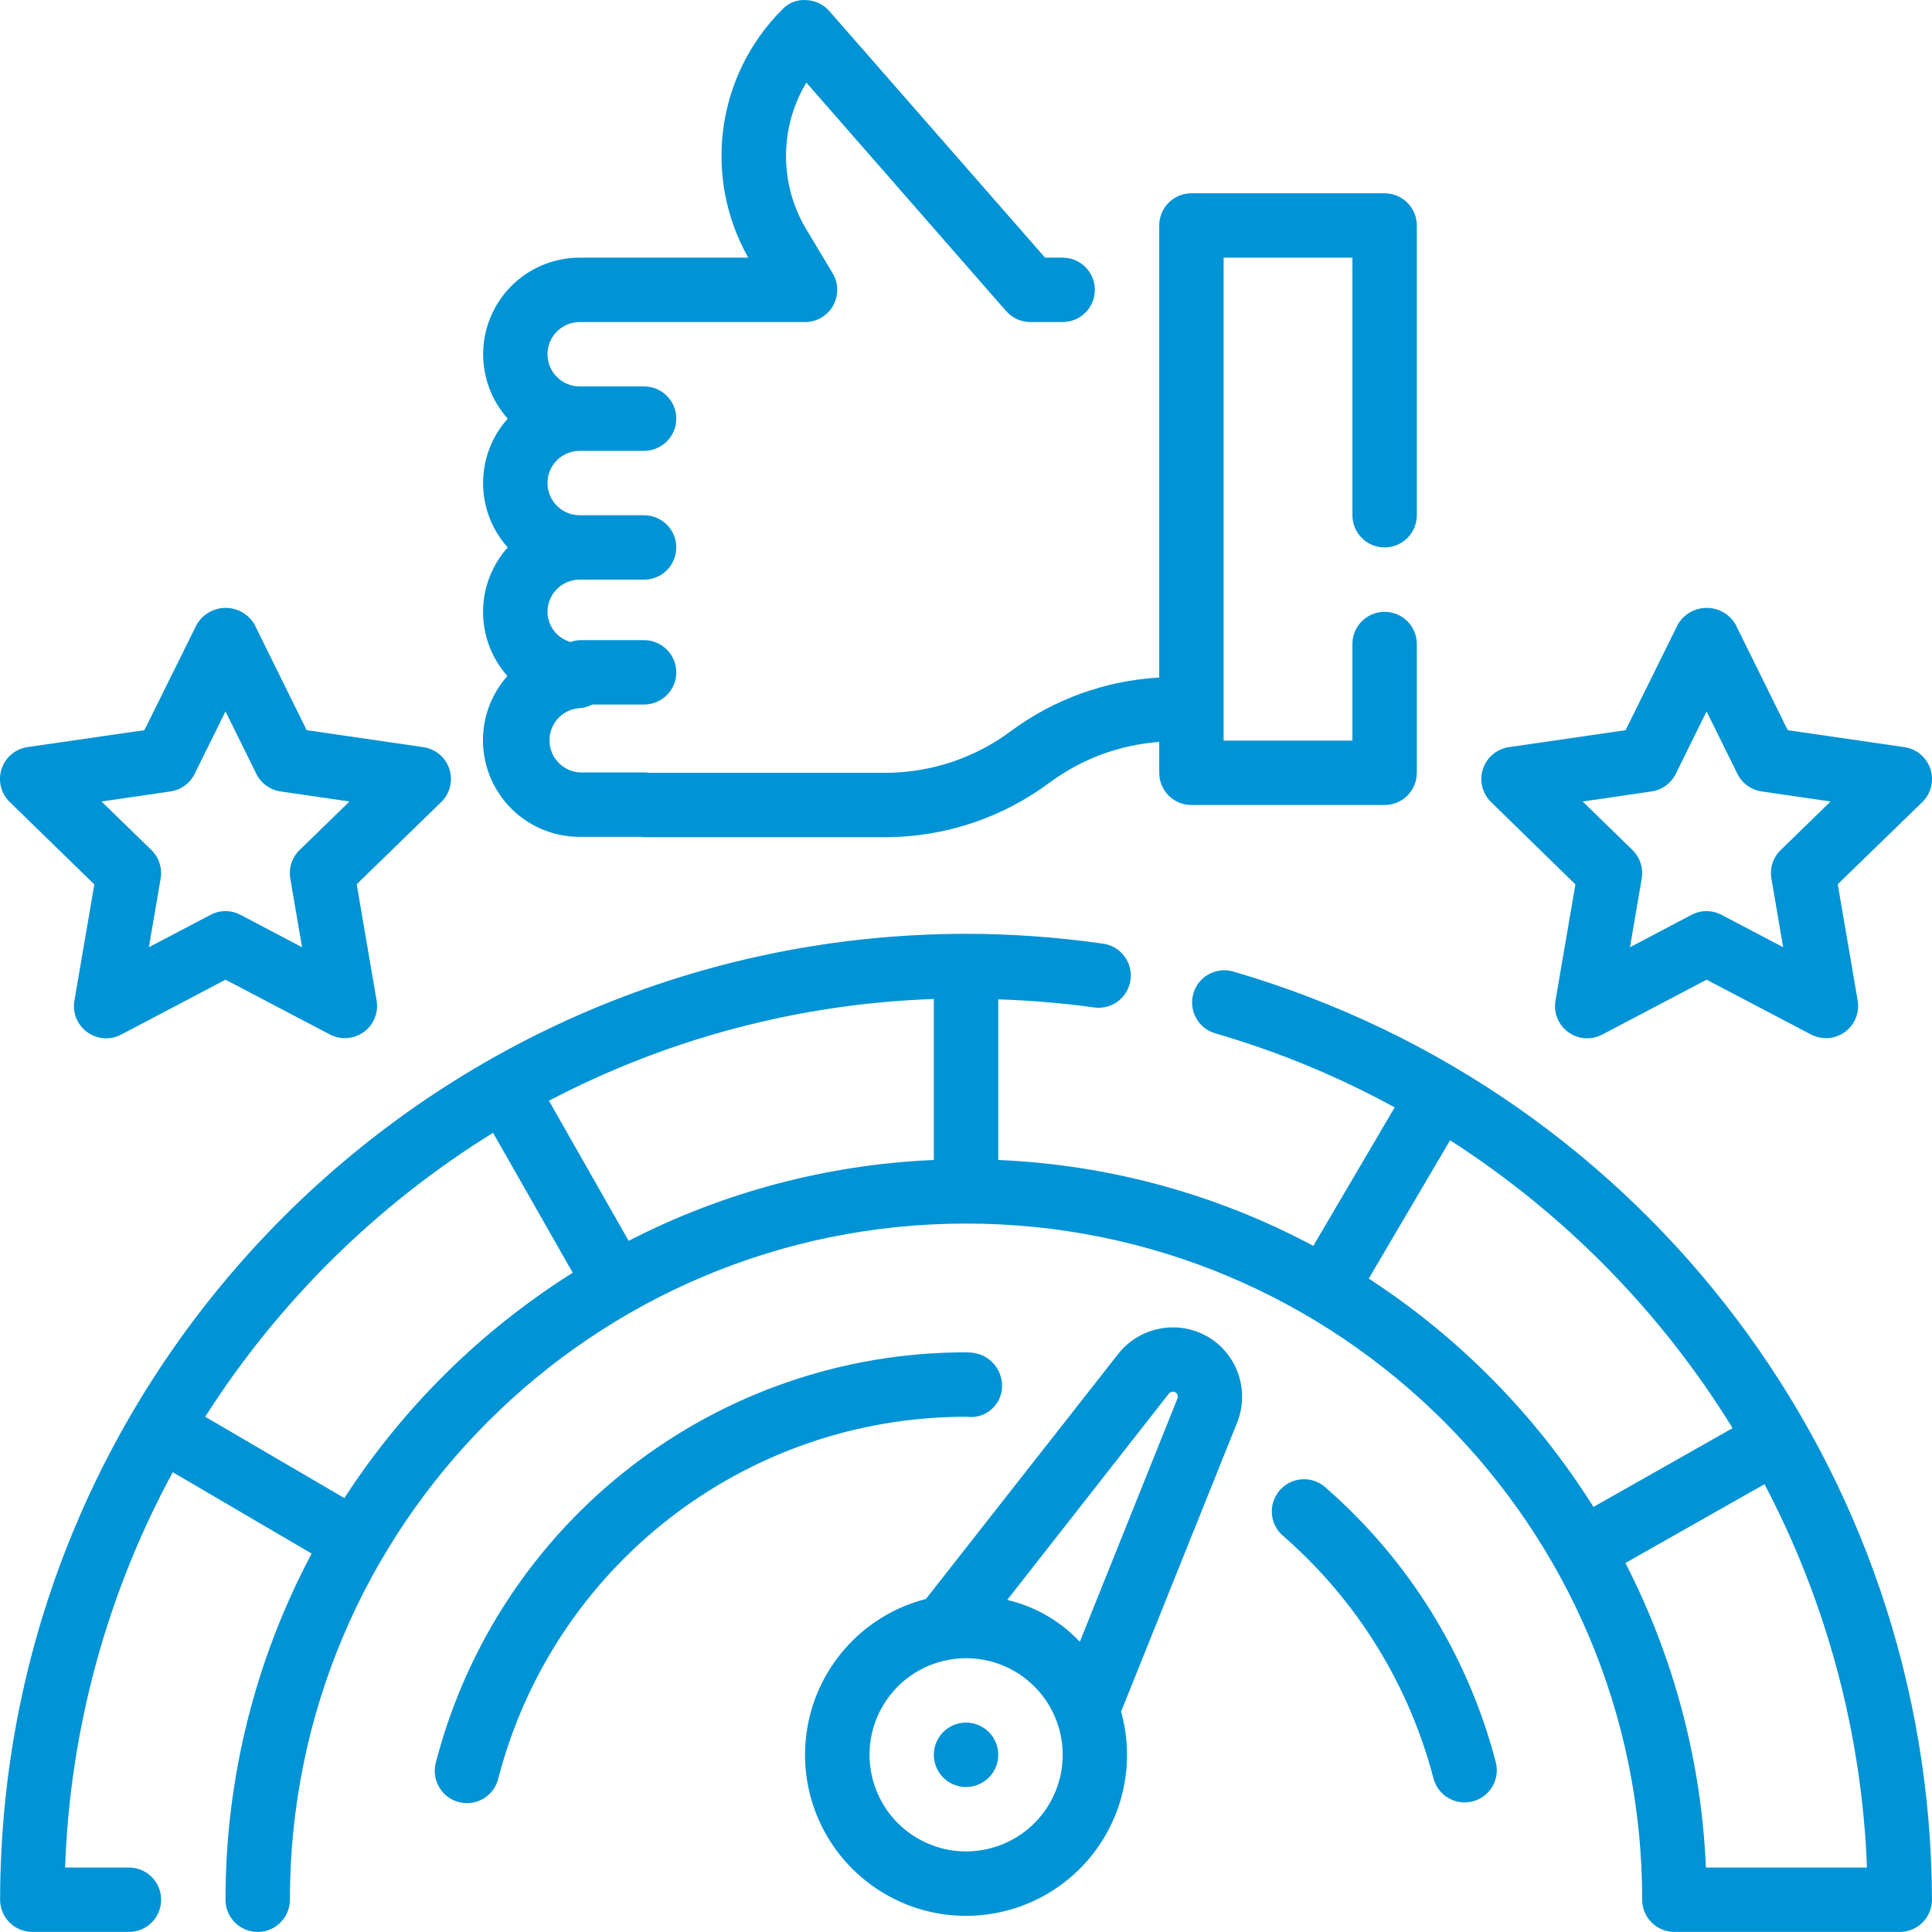
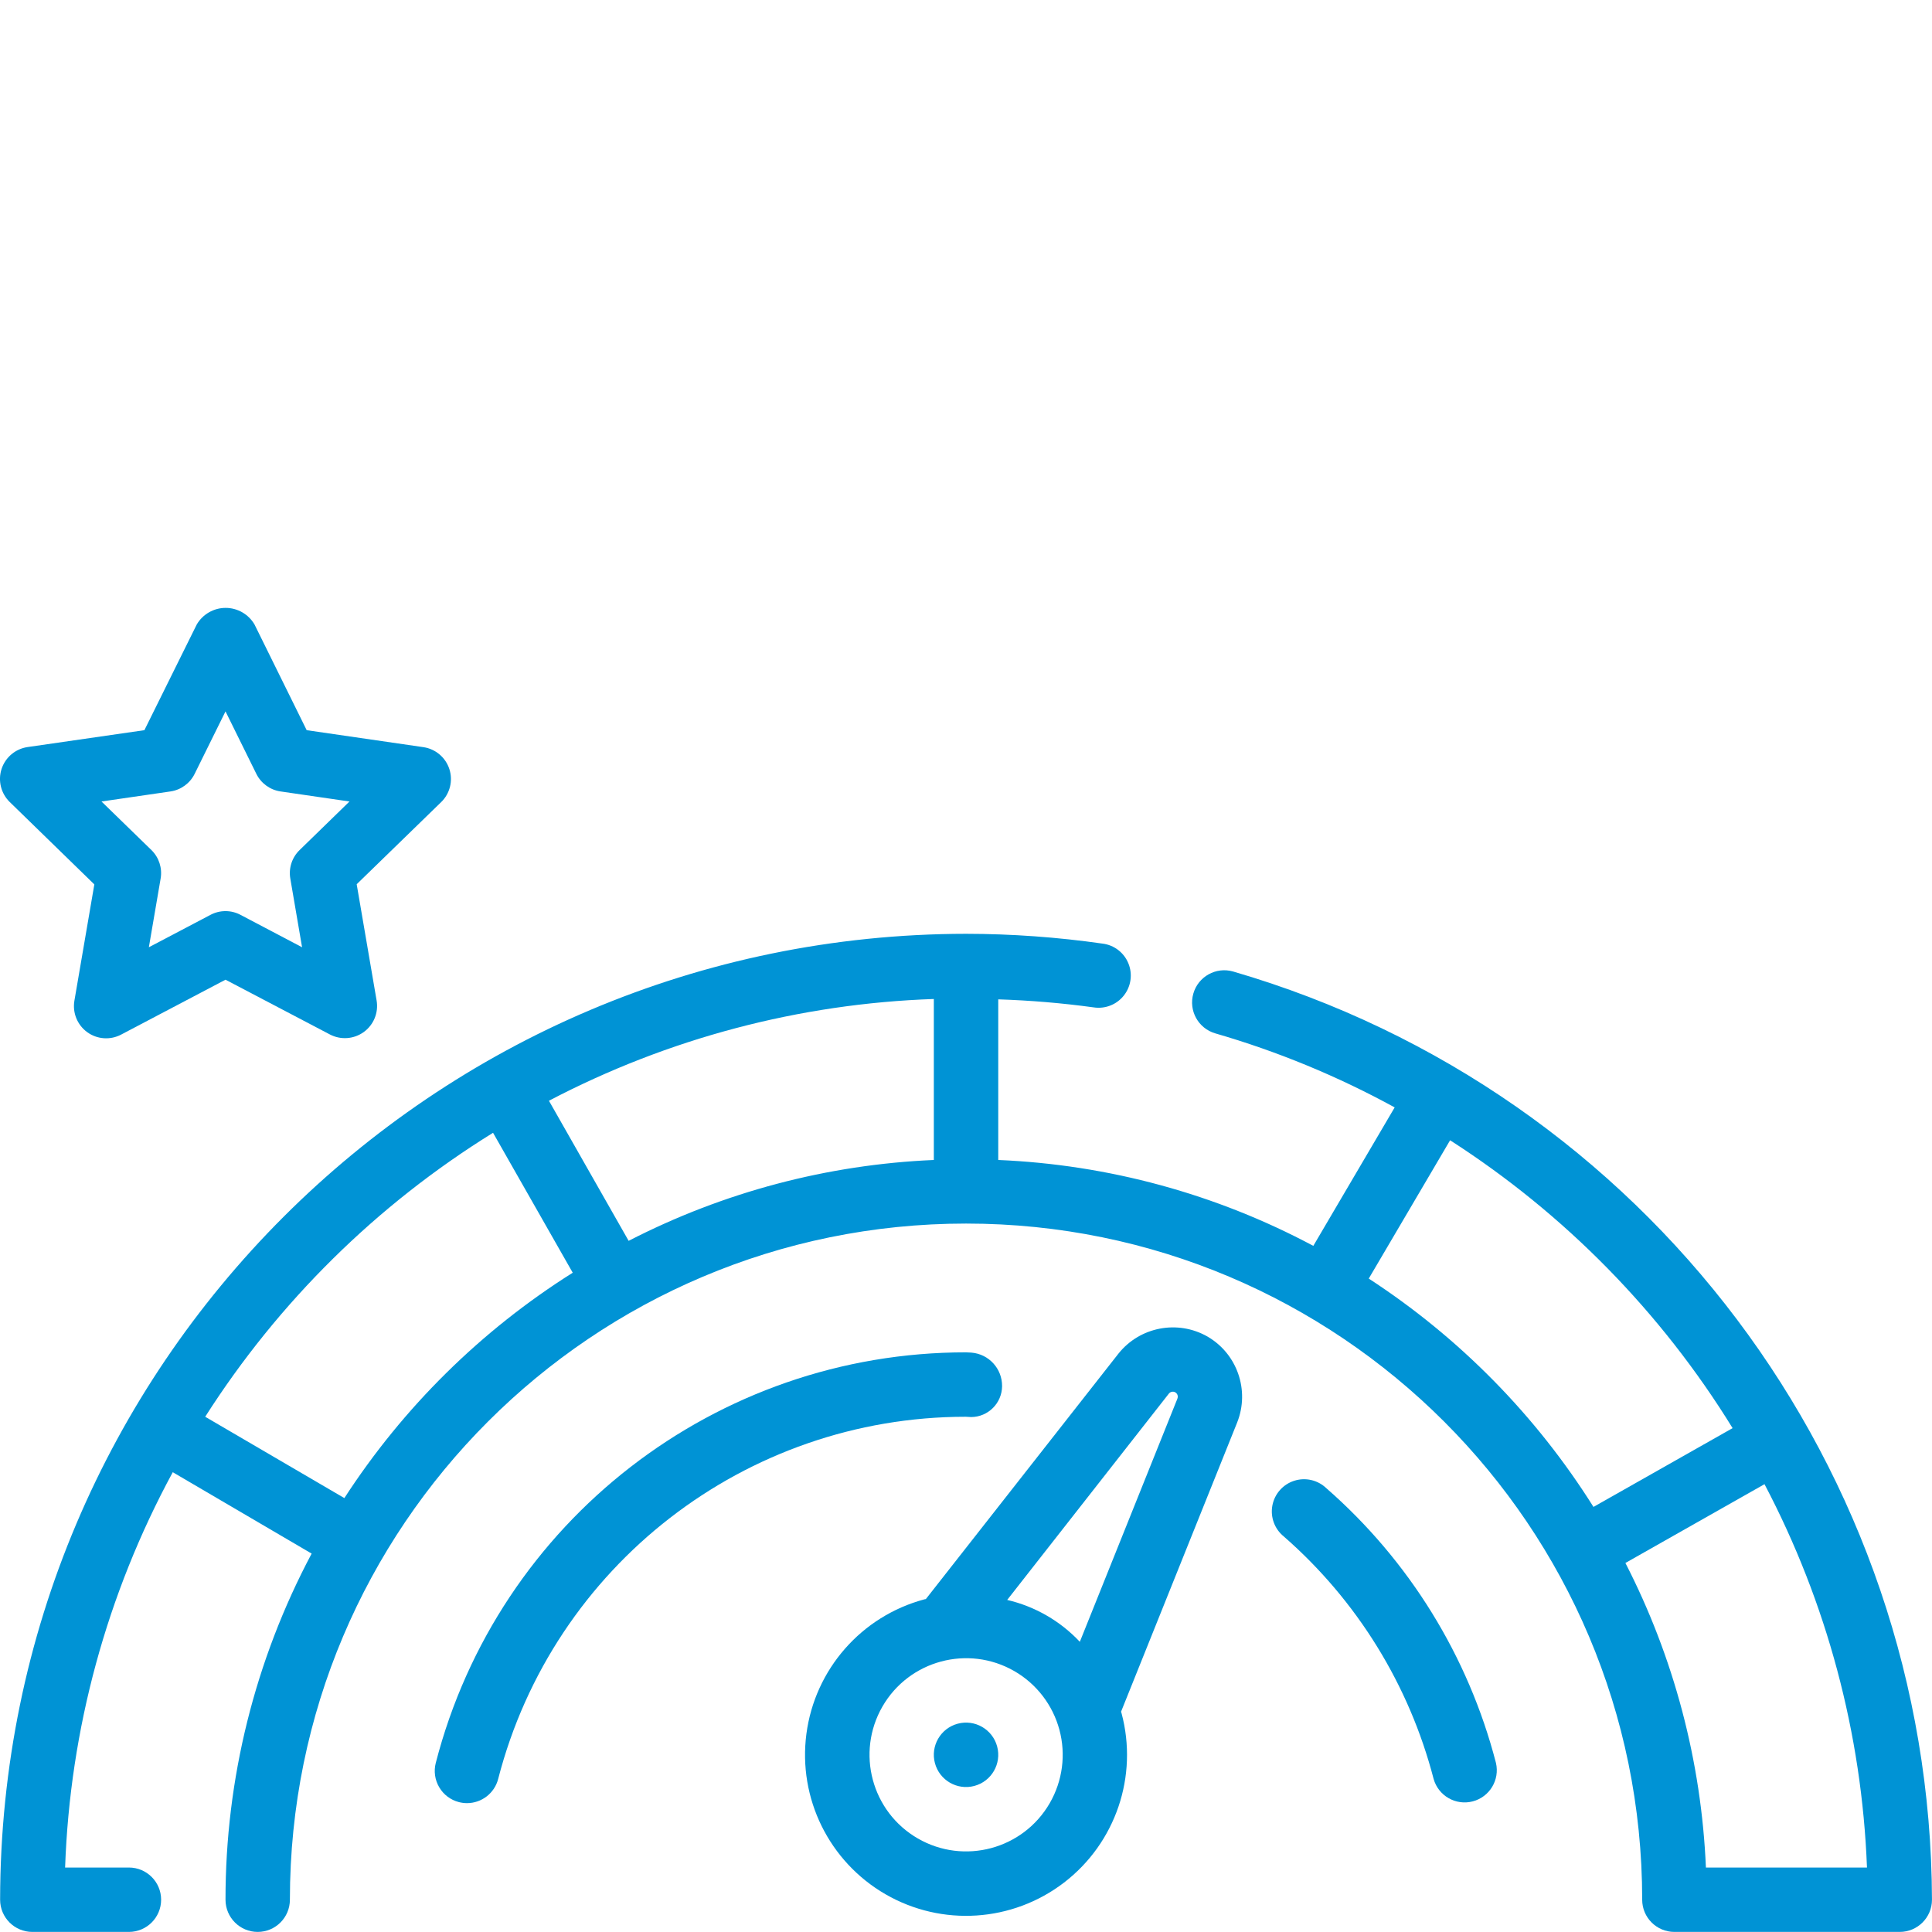
<svg xmlns="http://www.w3.org/2000/svg" width="70.003px" height="70px" viewBox="0 0 70.003 70" version="1.1">
  <title>noun-speedometer-3925373</title>
  <g id="Jobs" stroke="none" stroke-width="1" fill="none" fill-rule="evenodd">
    <g id="Icons_Bewerbungsprozess" transform="translate(-1493, -117)" fill="#0093D5" fill-rule="nonzero">
      <g id="Group-9-Copy-4" transform="translate(1292, 94)">
        <g id="Group" transform="translate(201, 23)">
-           <path d="M21.004,30.321 L23.158,30.321 C23.217,30.33 23.277,30.335 23.337,30.335 L32.087,30.335 C34.231,30.33 36.318,29.635 38.036,28.352 C39.193,27.497 40.568,26.987 42.003,26.883 L42.003,28.002 C42.003,28.646 42.525,29.168 43.169,29.168 L50.169,29.168 C50.813,29.168 51.336,28.646 51.336,28.002 L51.336,23.335 C51.336,22.691 50.813,22.169 50.169,22.169 C49.525,22.169 49.003,22.691 49.003,23.335 L49.003,26.835 L44.336,26.835 L44.336,9.336 L49.003,9.336 L49.003,18.669 C49.003,19.313 49.525,19.835 50.169,19.835 C50.813,19.835 51.336,19.313 51.336,18.669 L51.336,8.169 C51.336,7.525 50.813,7.003 50.169,7.003 L43.169,7.003 C42.525,7.003 42.003,7.525 42.003,8.169 L42.003,24.55 C40.064,24.658 38.198,25.331 36.636,26.485 C35.322,27.467 33.727,27.998 32.087,28.002 L23.515,28.002 C23.456,27.992 23.397,27.988 23.337,27.988 L21.004,27.988 C20.395,27.95 19.918,27.45 19.91,26.84 C19.901,26.23 20.364,25.716 20.971,25.661 C21.141,25.654 21.308,25.608 21.459,25.528 L23.337,25.528 C23.981,25.528 24.504,25.006 24.504,24.362 C24.504,23.718 23.981,23.195 23.337,23.195 L21.004,23.195 C20.891,23.201 20.78,23.223 20.673,23.262 C20.182,23.126 19.84,22.679 19.837,22.169 C19.837,21.524 20.359,21.002 21.004,21.002 L23.337,21.002 C23.981,21.002 24.504,20.48 24.504,19.835 C24.504,19.191 23.981,18.669 23.337,18.669 L21.004,18.669 C20.359,18.669 19.837,18.146 19.837,17.502 C19.837,16.858 20.359,16.336 21.004,16.336 L23.337,16.336 C23.981,16.336 24.504,15.813 24.504,15.169 C24.504,14.525 23.981,14.002 23.337,14.002 L21.004,14.002 C20.359,14.002 19.837,13.48 19.837,12.836 C19.837,12.191 20.359,11.669 21.004,11.669 L29.17,11.669 C29.59,11.669 29.978,11.443 30.185,11.077 C30.392,10.711 30.386,10.262 30.17,9.902 L29.217,8.313 C28.234,6.676 28.234,4.63 29.217,2.993 L36.46,11.276 C36.682,11.527 37.001,11.67 37.336,11.669 L38.503,11.669 C39.147,11.669 39.67,11.147 39.67,10.502 C39.67,9.858 39.147,9.336 38.503,9.336 L37.866,9.336 L30.05,0.402 C29.837,0.158 29.532,0.013 29.208,0.003 C28.884,-0.021 28.566,0.105 28.345,0.343 C25.959,2.723 25.455,6.402 27.112,9.336 L21.004,9.336 C19.624,9.337 18.373,10.148 17.811,11.408 C17.248,12.668 17.478,14.14 18.397,15.169 C17.206,16.496 17.206,18.508 18.397,19.835 C17.21,21.16 17.204,23.164 18.385,24.495 C17.468,25.525 17.242,26.998 17.807,28.256 C18.373,29.514 19.624,30.323 21.004,30.321 Z" id="Path" />
-           <path d="M57.083,32.045 L56.36,36.258 C56.285,36.696 56.465,37.138 56.825,37.399 C57.184,37.66 57.66,37.694 58.053,37.487 L61.835,35.498 L65.618,37.482 C66.011,37.688 66.487,37.654 66.846,37.393 C67.205,37.132 67.385,36.69 67.31,36.252 L66.588,32.039 L69.652,29.061 C69.969,28.751 70.083,28.288 69.946,27.866 C69.809,27.444 69.444,27.136 69.005,27.072 L64.776,26.457 L62.885,22.625 C62.668,22.254 62.27,22.026 61.84,22.026 C61.41,22.026 61.012,22.254 60.795,22.625 L58.901,26.457 L54.672,27.072 C54.233,27.136 53.869,27.444 53.731,27.866 C53.594,28.288 53.708,28.751 54.026,29.061 L57.083,32.045 Z M59.839,28.677 C60.219,28.622 60.548,28.383 60.718,28.039 L61.835,25.776 L62.953,28.039 C63.123,28.383 63.451,28.622 63.831,28.677 L66.328,29.041 L64.519,30.802 C64.244,31.07 64.119,31.456 64.184,31.834 L64.61,34.322 L62.377,33.148 C62.036,32.968 61.63,32.968 61.289,33.148 L59.059,34.322 L59.485,31.834 C59.55,31.456 59.426,31.07 59.152,30.802 L57.345,29.041 L59.839,28.677 Z" id="Shape" />
          <path d="M3.418,32.045 L2.696,36.258 C2.621,36.696 2.801,37.138 3.16,37.399 C3.519,37.66 3.996,37.694 4.389,37.487 L8.171,35.498 L11.953,37.482 C12.346,37.688 12.822,37.654 13.182,37.393 C13.541,37.132 13.721,36.69 13.646,36.252 L12.924,32.039 L15.987,29.061 C16.305,28.751 16.419,28.288 16.282,27.866 C16.145,27.444 15.78,27.136 15.341,27.072 L11.112,26.457 L9.221,22.625 C9.003,22.254 8.605,22.026 8.175,22.026 C7.746,22.026 7.348,22.254 7.13,22.625 L5.232,26.457 L1.003,27.068 C0.562,27.131 0.195,27.439 0.057,27.862 C-0.081,28.286 0.035,28.751 0.354,29.061 L3.418,32.045 Z M6.175,28.677 C6.555,28.622 6.883,28.383 7.053,28.039 L8.171,25.776 L9.288,28.039 C9.458,28.383 9.787,28.622 10.167,28.677 L12.663,29.041 L10.854,30.802 C10.579,31.07 10.454,31.456 10.519,31.834 L10.945,34.322 L8.714,33.148 C8.374,32.968 7.967,32.968 7.627,33.148 L5.394,34.322 L5.82,31.834 C5.886,31.456 5.761,31.07 5.488,30.802 L3.678,29.041 L6.175,28.677 Z" id="Shape" />
-           <path d="M44.677,35.2 C44.059,35.025 43.416,35.383 43.239,36 C43.061,36.617 43.416,37.261 44.032,37.442 C46.291,38.096 48.471,38.996 50.534,40.125 L47.586,45.142 C44.062,43.261 40.16,42.198 36.17,42.03 L36.17,36.21 C37.327,36.247 38.481,36.344 39.628,36.501 C40.043,36.565 40.461,36.401 40.721,36.071 C40.982,35.741 41.045,35.297 40.886,34.908 C40.728,34.518 40.372,34.244 39.955,34.191 C38.315,33.956 36.66,33.837 35.003,33.835 C15.683,33.857 0.026,49.513 0.004,68.833 C0.004,69.478 0.527,70 1.171,70 L4.671,70 C5.315,70 5.838,69.478 5.838,68.833 C5.838,68.189 5.315,67.667 4.671,67.667 L2.359,67.667 C2.534,62.655 3.869,57.752 6.26,53.343 L11.292,56.292 C9.239,60.153 8.167,64.46 8.171,68.833 C8.171,69.478 8.693,70 9.337,70 C9.982,70 10.504,69.478 10.504,68.833 C10.504,55.303 21.473,44.334 35.003,44.334 C48.534,44.334 59.502,55.303 59.502,68.833 C59.502,69.478 60.024,70 60.669,70 L68.835,70 C69.479,70 70.002,69.478 70.002,68.833 C69.952,53.247 59.643,39.555 44.677,35.2 Z M33.836,42.03 C29.982,42.195 26.209,43.194 22.778,44.96 L19.89,39.884 C24.203,37.623 28.97,36.363 33.836,36.197 L33.836,42.03 Z M12.476,54.28 L7.435,51.334 C10.094,47.164 13.66,43.647 17.865,41.045 L20.752,46.115 C17.433,48.205 14.609,50.992 12.476,54.283 L12.476,54.28 Z M49.596,46.325 L52.542,41.316 C56.693,43.982 60.191,47.546 62.778,51.746 L57.737,54.601 C55.654,51.286 52.877,48.464 49.596,46.328 L49.596,46.325 Z M61.811,67.667 C61.647,63.821 60.652,60.056 58.894,56.632 L63.934,53.777 C66.193,58.072 67.462,62.818 67.647,67.667 L61.811,67.667 Z" id="Shape" />
+           <path d="M44.677,35.2 C44.059,35.025 43.416,35.383 43.239,36 C43.061,36.617 43.416,37.261 44.032,37.442 C46.291,38.096 48.471,38.996 50.534,40.125 L47.586,45.142 C44.062,43.261 40.16,42.198 36.17,42.03 L36.17,36.21 C37.327,36.247 38.481,36.344 39.628,36.501 C40.043,36.565 40.461,36.401 40.721,36.071 C40.982,35.741 41.045,35.297 40.886,34.908 C40.728,34.518 40.372,34.244 39.955,34.191 C38.315,33.956 36.66,33.837 35.003,33.835 C15.683,33.857 0.026,49.513 0.004,68.833 C0.004,69.478 0.527,70 1.171,70 L4.671,70 C5.315,70 5.838,69.478 5.838,68.833 C5.838,68.189 5.315,67.667 4.671,67.667 L2.359,67.667 C2.534,62.655 3.869,57.752 6.26,53.343 L11.292,56.292 C9.239,60.153 8.167,64.46 8.171,68.833 C8.171,69.478 8.693,70 9.337,70 C9.982,70 10.504,69.478 10.504,68.833 C10.504,55.303 21.473,44.334 35.003,44.334 C48.534,44.334 59.502,55.303 59.502,68.833 C59.502,69.478 60.024,70 60.669,70 L68.835,70 C69.479,70 70.002,69.478 70.002,68.833 C69.952,53.247 59.643,39.555 44.677,35.2 Z M33.836,42.03 C29.982,42.195 26.209,43.194 22.778,44.96 L19.89,39.884 C24.203,37.623 28.97,36.363 33.836,36.197 L33.836,42.03 Z M12.476,54.28 L7.435,51.334 C10.094,47.164 13.66,43.647 17.865,41.045 L20.752,46.115 C17.433,48.205 14.609,50.992 12.476,54.283 L12.476,54.28 M49.596,46.325 L52.542,41.316 C56.693,43.982 60.191,47.546 62.778,51.746 L57.737,54.601 C55.654,51.286 52.877,48.464 49.596,46.328 L49.596,46.325 Z M61.811,67.667 C61.647,63.821 60.652,60.056 58.894,56.632 L63.934,53.777 C66.193,58.072 67.462,62.818 67.647,67.667 L61.811,67.667 Z" id="Shape" />
          <path d="M43.753,48.429 C42.669,47.81 41.295,48.075 40.52,49.053 L33.545,57.942 C33.527,57.942 33.51,57.942 33.493,57.95 C31.214,58.56 29.527,60.484 29.219,62.823 C28.911,65.162 30.043,67.456 32.086,68.636 C34.129,69.816 36.682,69.648 38.554,68.212 C40.426,66.775 41.248,64.353 40.637,62.074 C40.637,62.056 40.623,62.042 40.618,62.025 L44.827,51.541 C45.288,50.38 44.832,49.057 43.753,48.429 L43.753,48.429 Z M38.036,65.334 C37.07,67.007 34.93,67.58 33.256,66.614 C31.583,65.648 31.009,63.508 31.974,61.834 C32.939,60.16 35.079,59.586 36.753,60.55 C37.558,61.014 38.145,61.779 38.386,62.676 C38.627,63.573 38.501,64.529 38.036,65.334 Z M42.664,50.671 L39.126,59.488 C38.417,58.734 37.502,58.206 36.494,57.971 L42.353,50.494 C42.409,50.424 42.508,50.405 42.586,50.45 C42.663,50.495 42.695,50.589 42.662,50.671 L42.664,50.671 Z" id="Shape" />
          <circle id="Oval" transform="translate(35.003, 63.583) rotate(-15) translate(-35.003, -63.583)" cx="35.003" cy="63.583" r="1.167" />
          <path d="M48.058,53.923 C47.748,53.626 47.301,53.522 46.892,53.654 C46.484,53.785 46.181,54.13 46.102,54.551 C46.024,54.973 46.184,55.404 46.518,55.673 C49.169,57.989 51.06,61.05 51.945,64.457 C52.117,65.068 52.745,65.429 53.359,65.271 C53.974,65.112 54.348,64.492 54.203,63.874 C53.202,60.014 51.06,56.546 48.058,53.923 L48.058,53.923 Z" id="Path" />
          <path d="M34.994,51.334 C35.028,51.334 35.156,51.345 35.19,51.345 C35.805,51.34 36.303,50.842 36.309,50.227 C36.315,49.593 35.831,49.062 35.199,49.01 C35.165,49.01 35.037,49 35.003,49 C25.955,48.995 18.051,55.115 15.79,63.875 C15.712,64.175 15.757,64.493 15.915,64.76 C16.072,65.027 16.329,65.22 16.629,65.297 C16.724,65.321 16.822,65.334 16.92,65.334 C17.452,65.334 17.917,64.974 18.05,64.459 C20.044,56.733 27.012,51.336 34.99,51.334 L34.994,51.334 Z" id="Path" />
        </g>
      </g>
    </g>
  </g>
</svg>